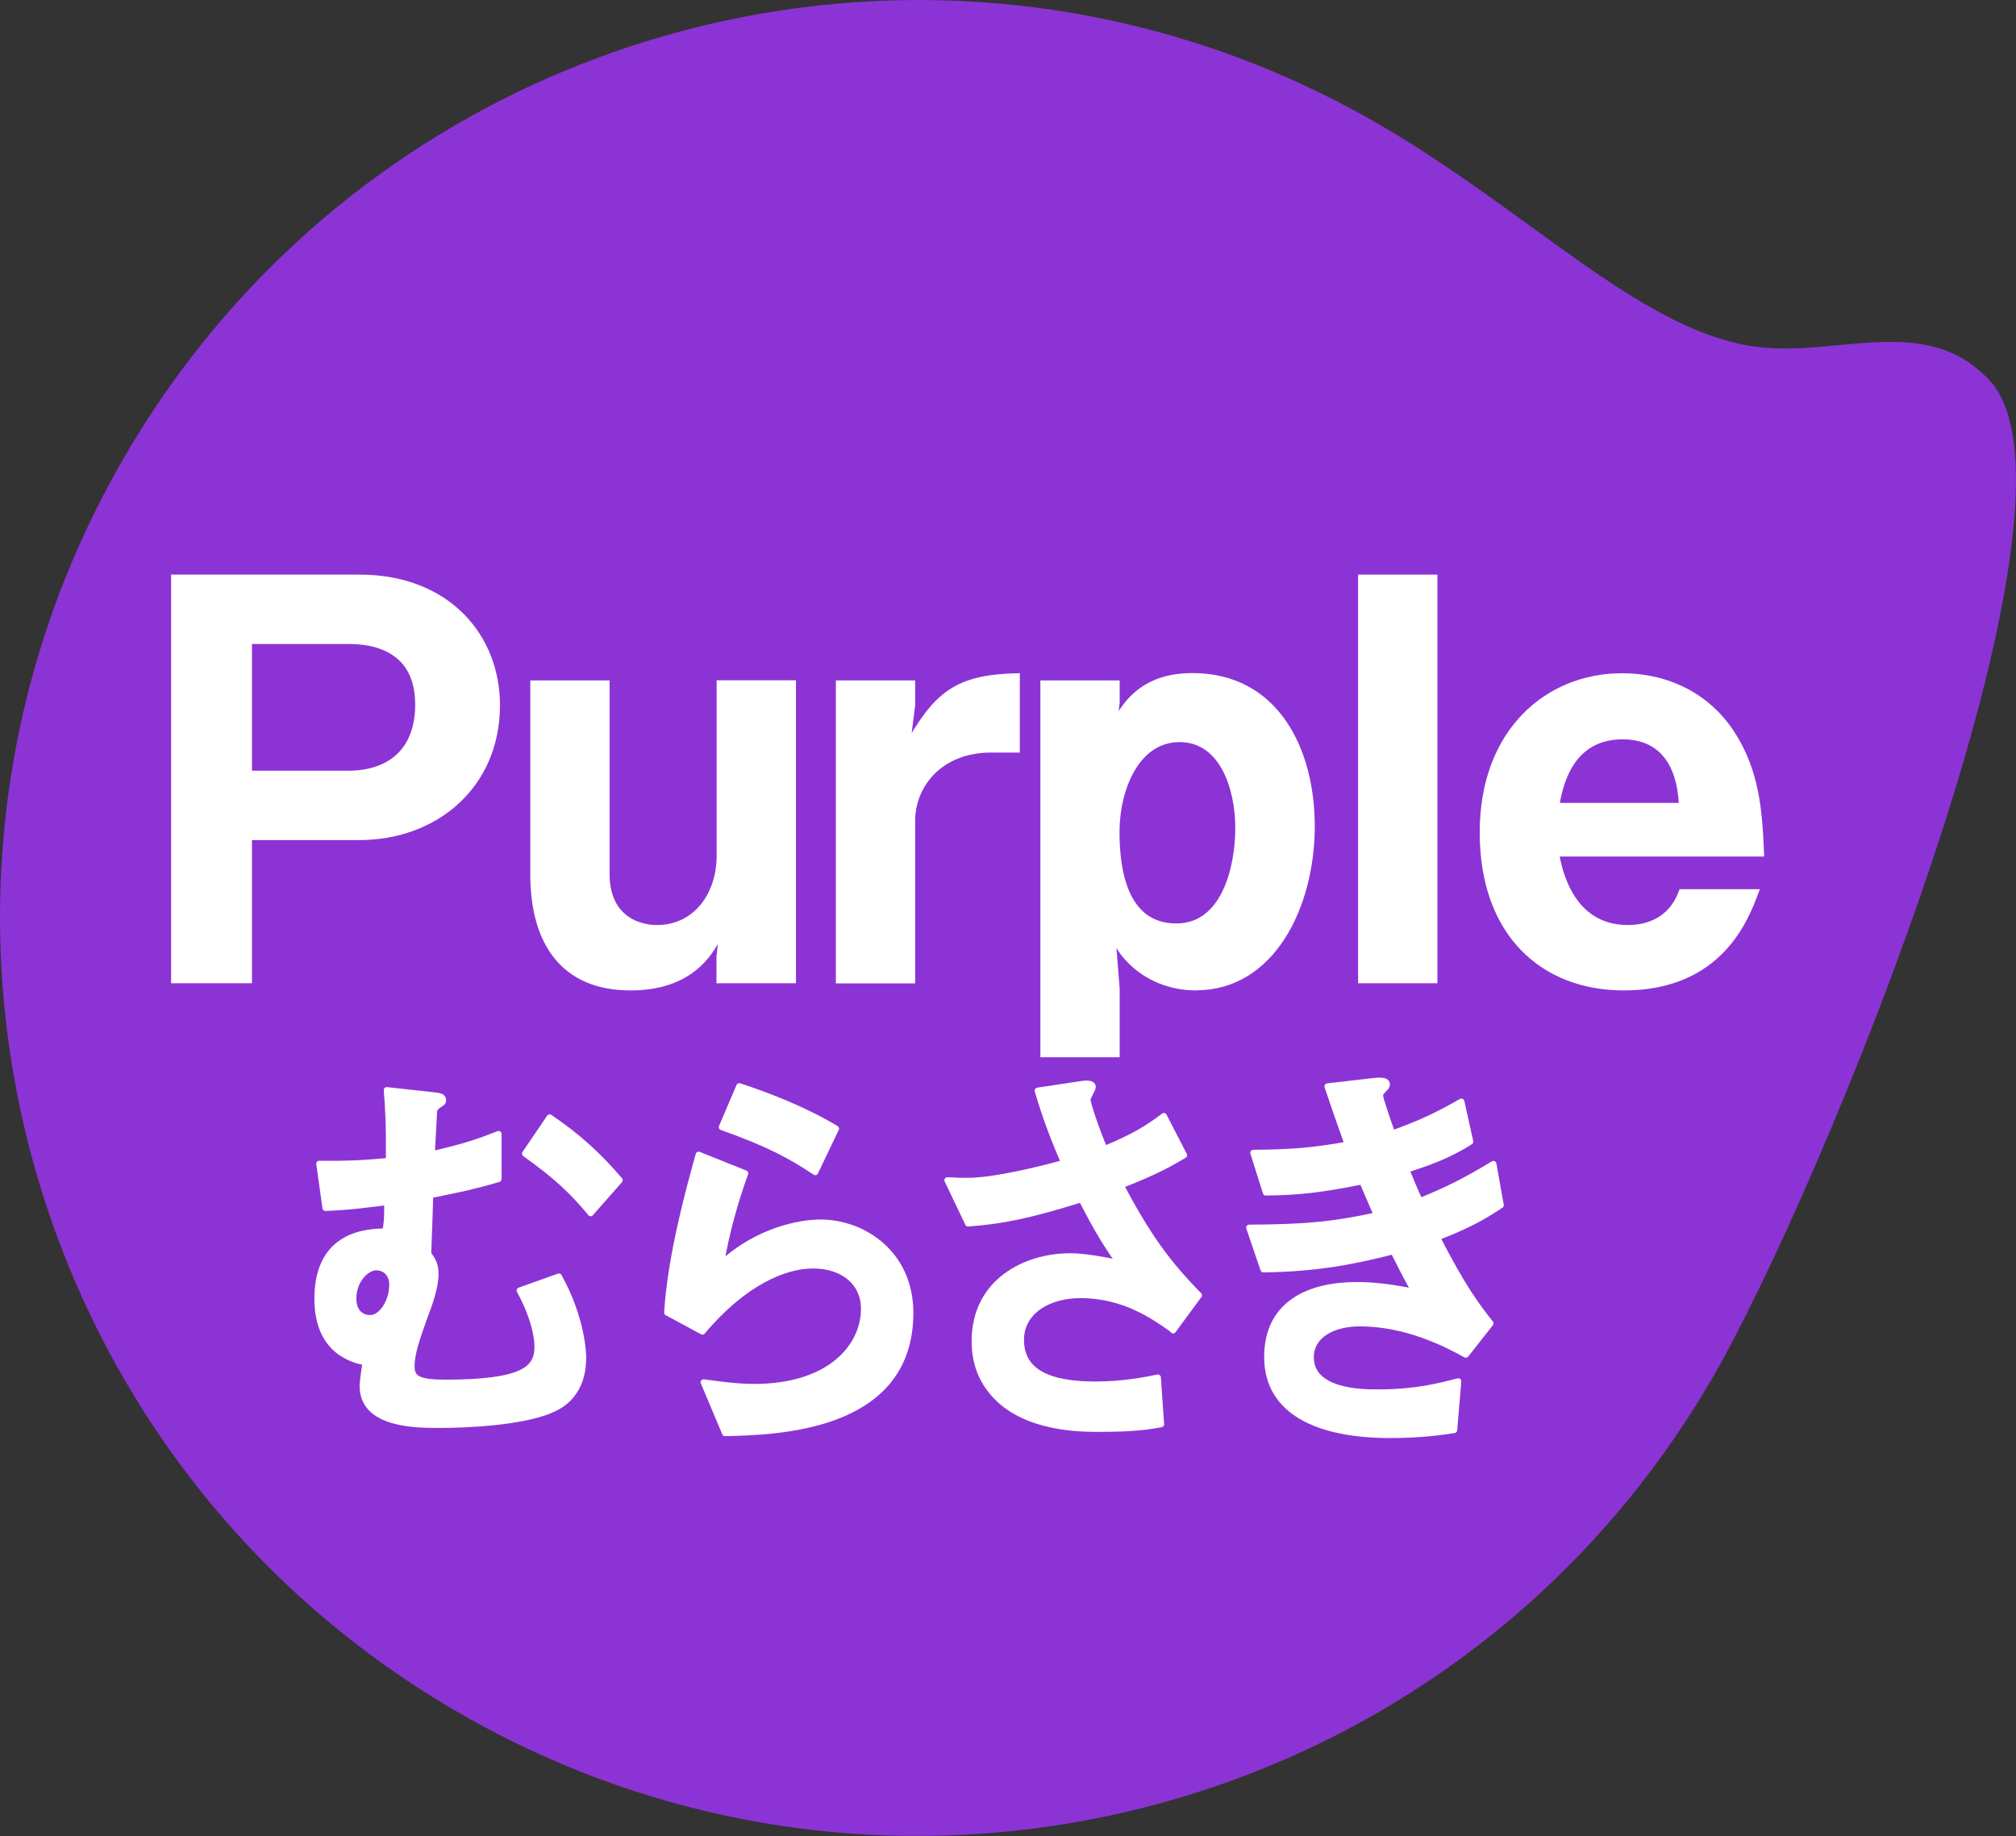
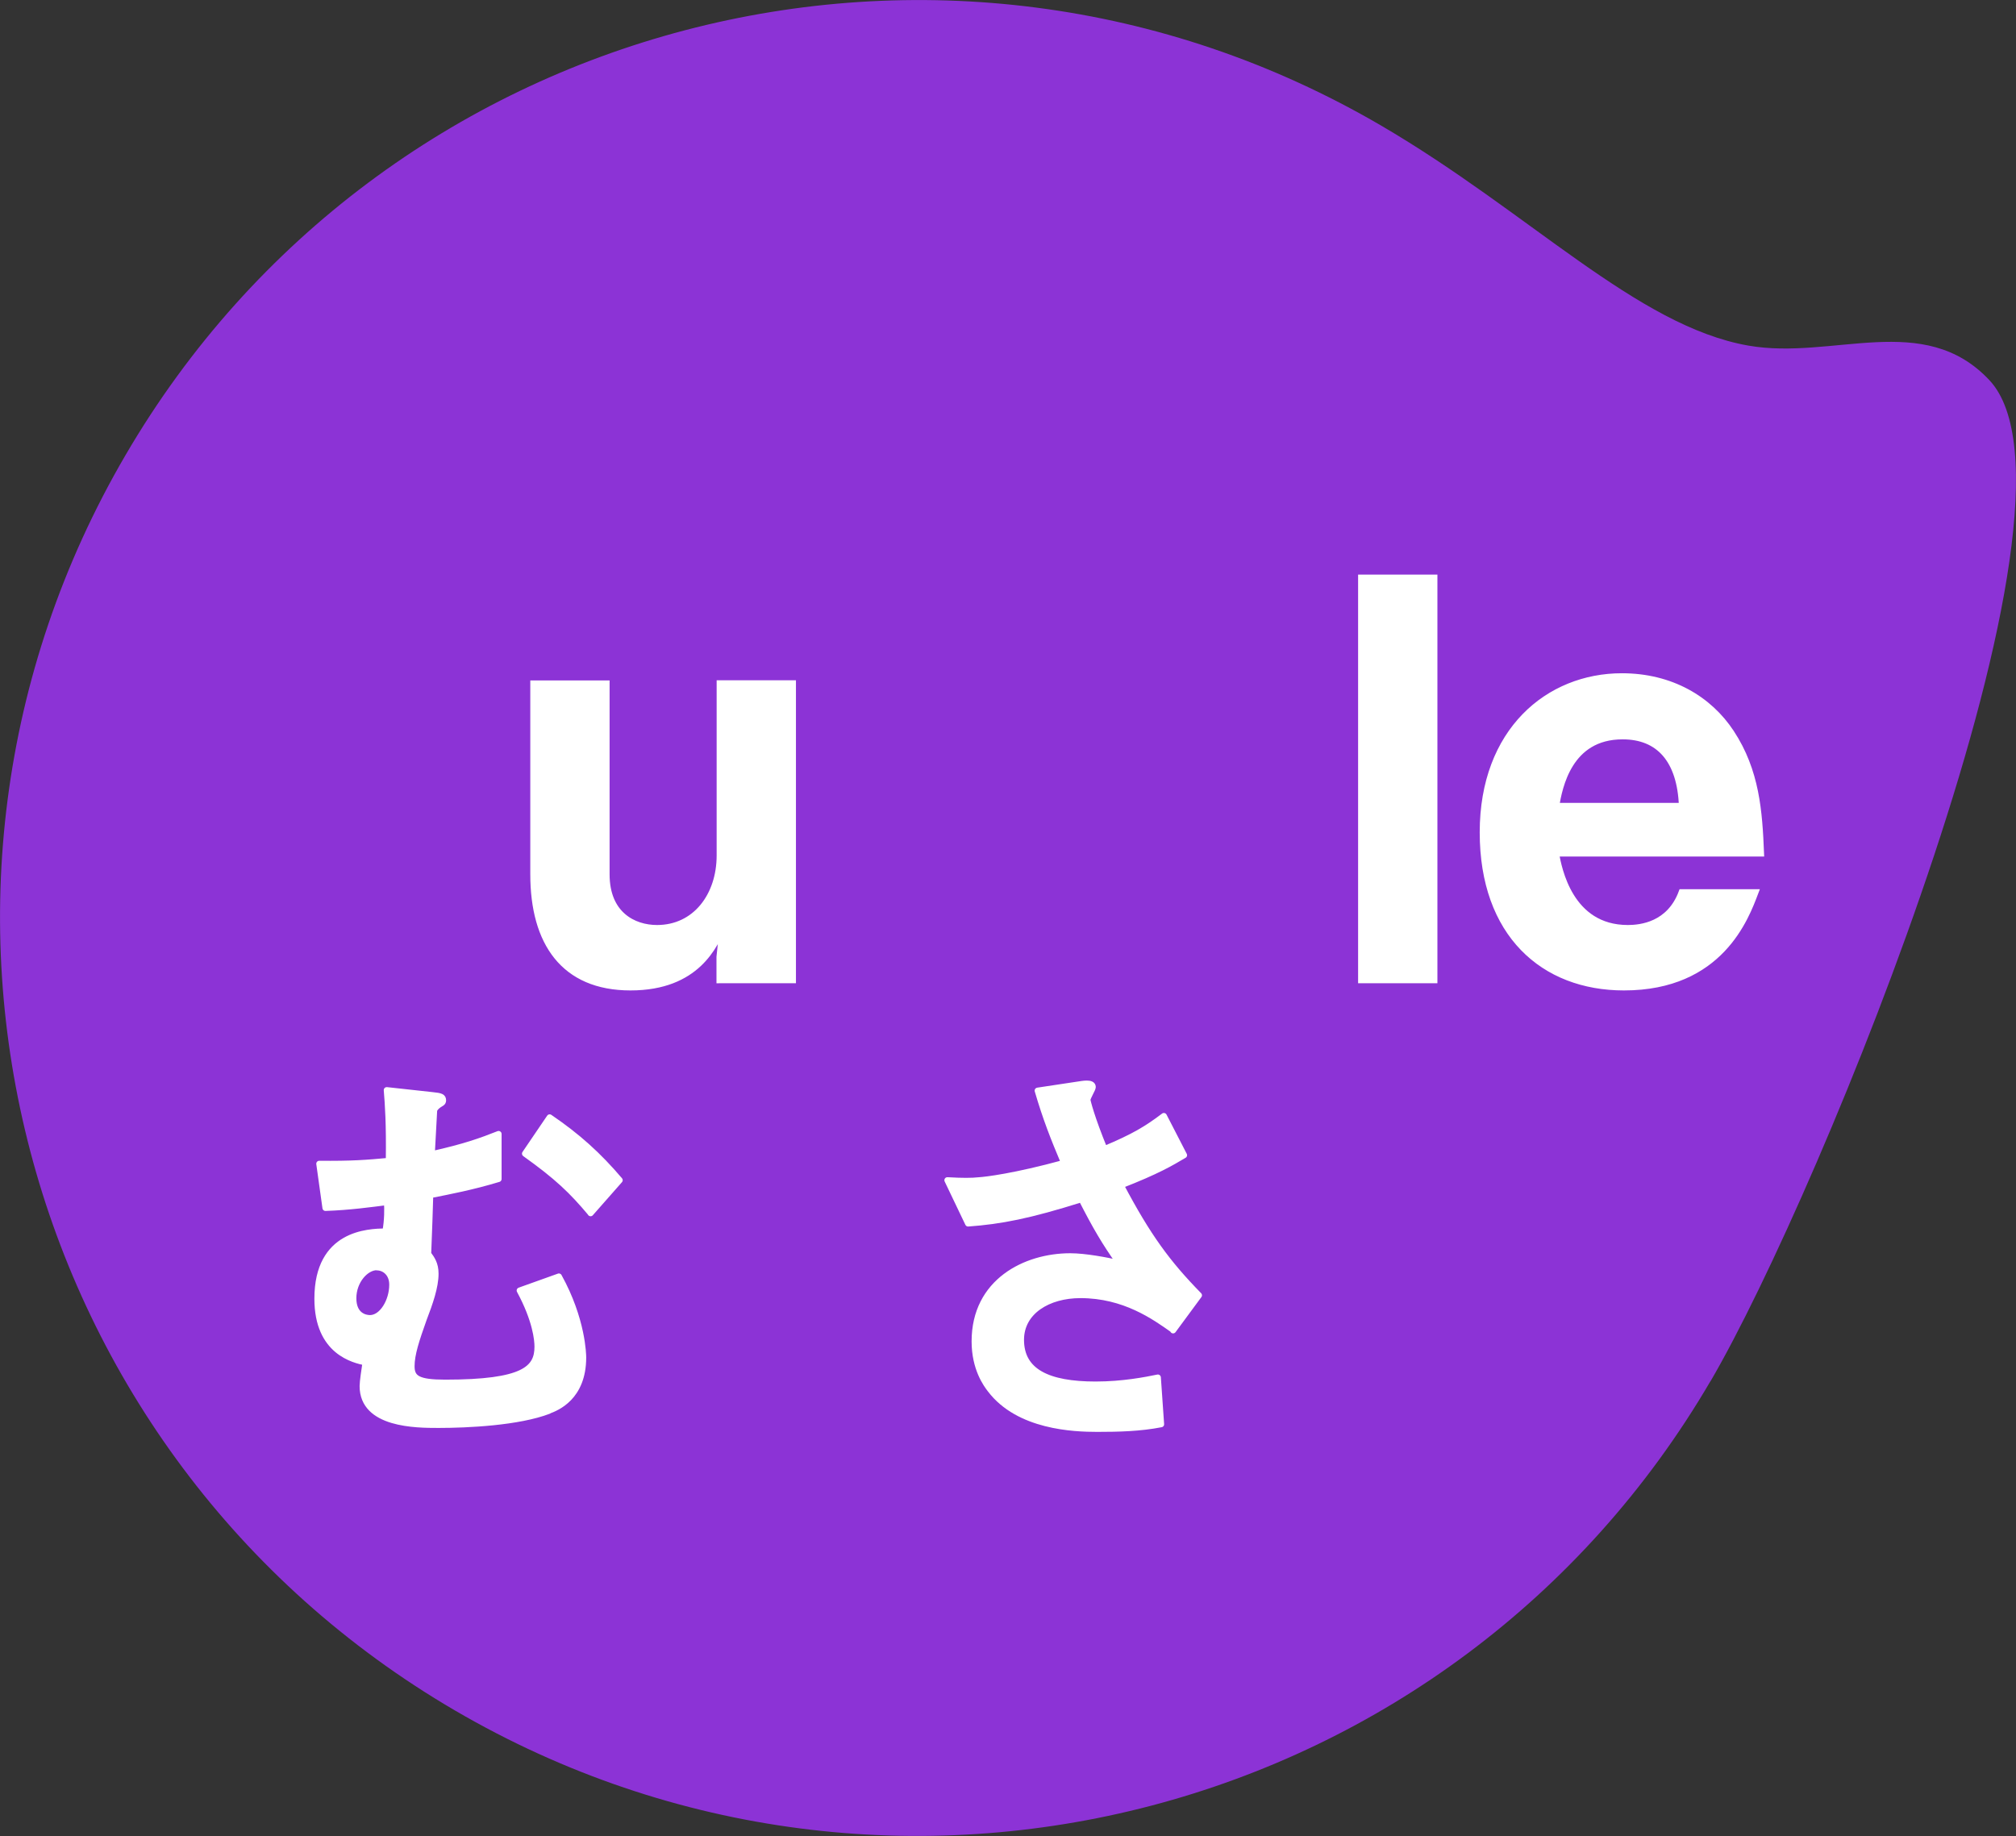
<svg xmlns="http://www.w3.org/2000/svg" id="_レイヤー_2" data-name="レイヤー 2" viewBox="0 0 117.7 107.2">
  <rect x="0" y="0" width="117.7" height="107.2" fill="#333333" stroke="none" />
  <defs>
    <style>
      .cls-1 {
        stroke-linecap: round;
        stroke-linejoin: round;
        stroke-width: .35px;
      }

      .cls-1, .cls-2 {
        fill: #fff;
        stroke: #fff;
      }

      .cls-2 {
        stroke-width: .38px;
      }

      .cls-3 {
        fill: #8c33d6;
      }
    </style>
  </defs>
  <g id="desing">
    <g>
      <path class="cls-3" d="M99.87,80.63c-14.93,25.56-47.75,34.17-73.31,19.24C1.01,84.95-7.6,52.12,7.33,26.57,22.25,1.01,55.08-7.6,80.63,7.33c8.68,5.07,14.93,11.71,21.45,12.85,4.94.86,10.23-2.06,14.06,2.01,6.67,7.09-9.84,47.45-16.27,58.45Z" />
      <g>
        <g>
-           <path class="cls-2" d="M20.98,48.86h-6.46v8.36h-4.34v-23.48h10.81c5.12,0,8.01,3.44,8.01,7.43,0,4.73-3.63,7.69-8.01,7.69ZM20.34,37.41h-5.82v7.78h5.82c2.41,0,4.09-1.32,4.09-4.05s-1.8-3.73-4.09-3.73Z" />
          <path class="cls-2" d="M42.02,57.22v-1.35l.19-1.8c-.48,1.09-1.51,3.57-5.4,3.57s-5.66-2.61-5.66-6.59v-11.13h4.25v11.13c0,2.35,1.58,3.15,2.96,3.15,2.25,0,3.67-1.9,3.67-4.25v-10.04h4.25v17.31h-4.25Z" />
-           <path class="cls-2" d="M57.87,43.75c-2.99,0-4.63,2.06-4.63,4.18v9.3h-4.25v-17.31h4.25v1.25l-.32,2.54c1.74-3.12,2.89-4.12,6.43-4.21v4.25h-1.48Z" />
-           <path class="cls-2" d="M69.84,57.64c-1.48,0-2.83-.55-3.8-1.51-.48-.48-.71-.84-1.12-1.67l.26,3.28v3.8h-4.25v-21.62h4.25v1.09l-.16,1.38c.61-1.13,1.61-2.9,4.6-2.9,4.89,0,6.95,4.34,6.95,8.75,0,4.66-2.32,9.39-6.72,9.39ZM68.87,43.14c-2.54,0-3.7,2.93-3.7,5.44,0,2.19.45,5.53,3.51,5.53,2.8,0,3.63-3.41,3.63-5.76s-.93-5.21-3.44-5.21Z" />
          <path class="cls-2" d="M79.48,57.22v-23.48h4.25v23.48h-4.25Z" />
          <path class="cls-2" d="M90.83,49.83c.16.87.8,4.37,4.21,4.37.77,0,2.44-.19,3.15-2.09h4.28c-.55,1.45-2.03,5.53-7.66,5.53-4.7,0-8.23-3.12-8.23-9.04s3.83-9.1,8.11-9.1c2.86,0,5.08,1.32,6.37,3.28,1.48,2.25,1.64,4.6,1.74,7.04h-11.97ZM94.73,42.98c-3.15,0-3.7,2.99-3.89,4.09h7.37c-.1-2.7-1.35-4.09-3.47-4.09Z" />
        </g>
        <g>
          <path class="cls-1" d="M32.04,82.38c-1.77.68-4.75.82-6.43.82-1.3,0-4.44,0-4.44-2.27,0-.27.12-1.04.17-1.38-.66-.14-2.81-.6-2.81-3.72,0-3.84,2.98-3.91,3.97-3.93.12-.65.12-1.33.09-1.71-.97.12-2.15.29-3.59.34l-.36-2.58c1.87.02,2.79-.05,4.06-.17.03-2.17-.05-3.28-.12-4.13l2.65.29c.52.05.64.1.64.31,0,.15-.12.17-.26.27-.14.1-.21.19-.26.29l-.14,2.58c1.91-.43,2.81-.75,3.9-1.18v2.63c-1.51.46-2.88.72-3.99.94-.02.75-.07,2.22-.12,3.43.21.29.43.58.43,1.16,0,.77-.33,1.71-.69,2.65-.43,1.21-.71,2.05-.71,2.75s.36.96,1.96.96c4.61,0,5.39-.82,5.39-2.1,0-.39-.1-1.54-1.04-3.28l2.29-.82c1.39,2.51,1.42,4.58,1.42,4.73,0,2.34-1.56,2.94-2.01,3.11ZM22,73.99c-.64,0-1.37.8-1.37,1.81s.68,1.16.97,1.16c.71,0,1.3-.99,1.3-1.95,0-.68-.47-1.01-.9-1.01ZM34.48,70.83c-1.09-1.3-1.94-2.12-3.83-3.47l1.44-2.12c1.63,1.11,2.84,2.2,4.09,3.67l-1.7,1.93Z" />
-           <path class="cls-1" d="M42.33,83.68l-1.25-2.97c.76.1,1.87.27,2.96.27,4.4,0,6.4-2.34,6.4-4.56,0-1.54-1.21-2.53-2.98-2.53-1.63,0-4.02.97-6.45,3.86l-2.06-1.11c.19-3.28,1.32-7.38,1.84-9.22l2.72,1.09c-.62,1.71-1.11,3.5-1.42,5.31,2.13-1.98,4.61-2.44,5.81-2.44,2.48,0,5.25,1.79,5.25,5.28,0,6.8-7.89,6.95-10.82,7.02ZM47.6,68.44c-1.51-.99-2.65-1.62-5.46-2.63l1.02-2.39c1.58.51,3.83,1.38,5.65,2.48l-1.21,2.53Z" />
          <path class="cls-1" d="M68.49,77.65c-1.09-.77-2.84-2.03-5.41-2.03-1.89,0-3.47.96-3.47,2.61,0,1.86,1.58,2.61,4.35,2.61,1.61,0,2.96-.27,3.64-.41l.19,2.73c-1.23.24-2.48.27-3.73.27-1.37,0-4.59-.12-6.24-2.29-.24-.31-.92-1.23-.92-2.82,0-3.5,2.98-4.97,5.58-4.97.88,0,2.13.24,2.88.41-.87-1.23-1.39-2.12-2.22-3.74-3.05.96-4.7,1.28-6.62,1.42l-1.21-2.53c.9.05,1.39.05,1.87,0,.36-.02,2.06-.22,4.94-1.01-.61-1.45-1.06-2.58-1.54-4.22l2.39-.36c.17-.02.83-.17.83.15,0,.12-.31.6-.31.75,0,.07.24,1.04.99,2.87,1.72-.72,2.48-1.18,3.47-1.93l1.18,2.29c-.78.46-1.54.92-3.69,1.76,1.58,2.99,2.72,4.54,4.56,6.42l-1.51,2.05Z" />
-           <path class="cls-1" d="M83.9,72.25c1.47,2.85,2.22,3.88,3.12,5.02l-1.44,1.83c-1.13-.63-3.47-1.83-6.19-1.83-1.56,0-2.86.68-2.86,1.98,0,2.05,3.07,2.05,3.88,2.05,2.25,0,3.59-.36,4.73-.65l-.24,2.85c-.66.1-1.87.29-3.73.29-4.26,0-7.19-1.38-7.19-4.56s2.55-4.2,5.22-4.2c1.18,0,2.22.17,3.38.39-.57-1.04-.78-1.47-1.23-2.36-2.48.63-4.51,1.01-7.59,1.06l-.83-2.44c3.36-.02,4.89-.17,7.45-.72-.35-.82-.61-1.42-.85-1.98-2.39.48-3.71.63-5.63.65l-.73-2.32c2.27-.02,3.47-.12,5.51-.48-.54-1.5-.8-2.27-1.18-3.4l2.69-.31c.19-.02.78-.1.78.19,0,.12-.07.19-.19.31-.19.19-.21.27-.21.34,0,.17.4,1.35.71,2.22,1.61-.58,2.51-.99,4.04-1.86l.52,2.34c-1.35.87-2.65,1.28-3.73,1.64.31.75.4.99.78,1.83,1.72-.7,2.7-1.21,4.3-2.17l.43,2.41c-1.3.87-2.24,1.3-3.71,1.88Z" />
        </g>
      </g>
    </g>
  </g>
</svg>